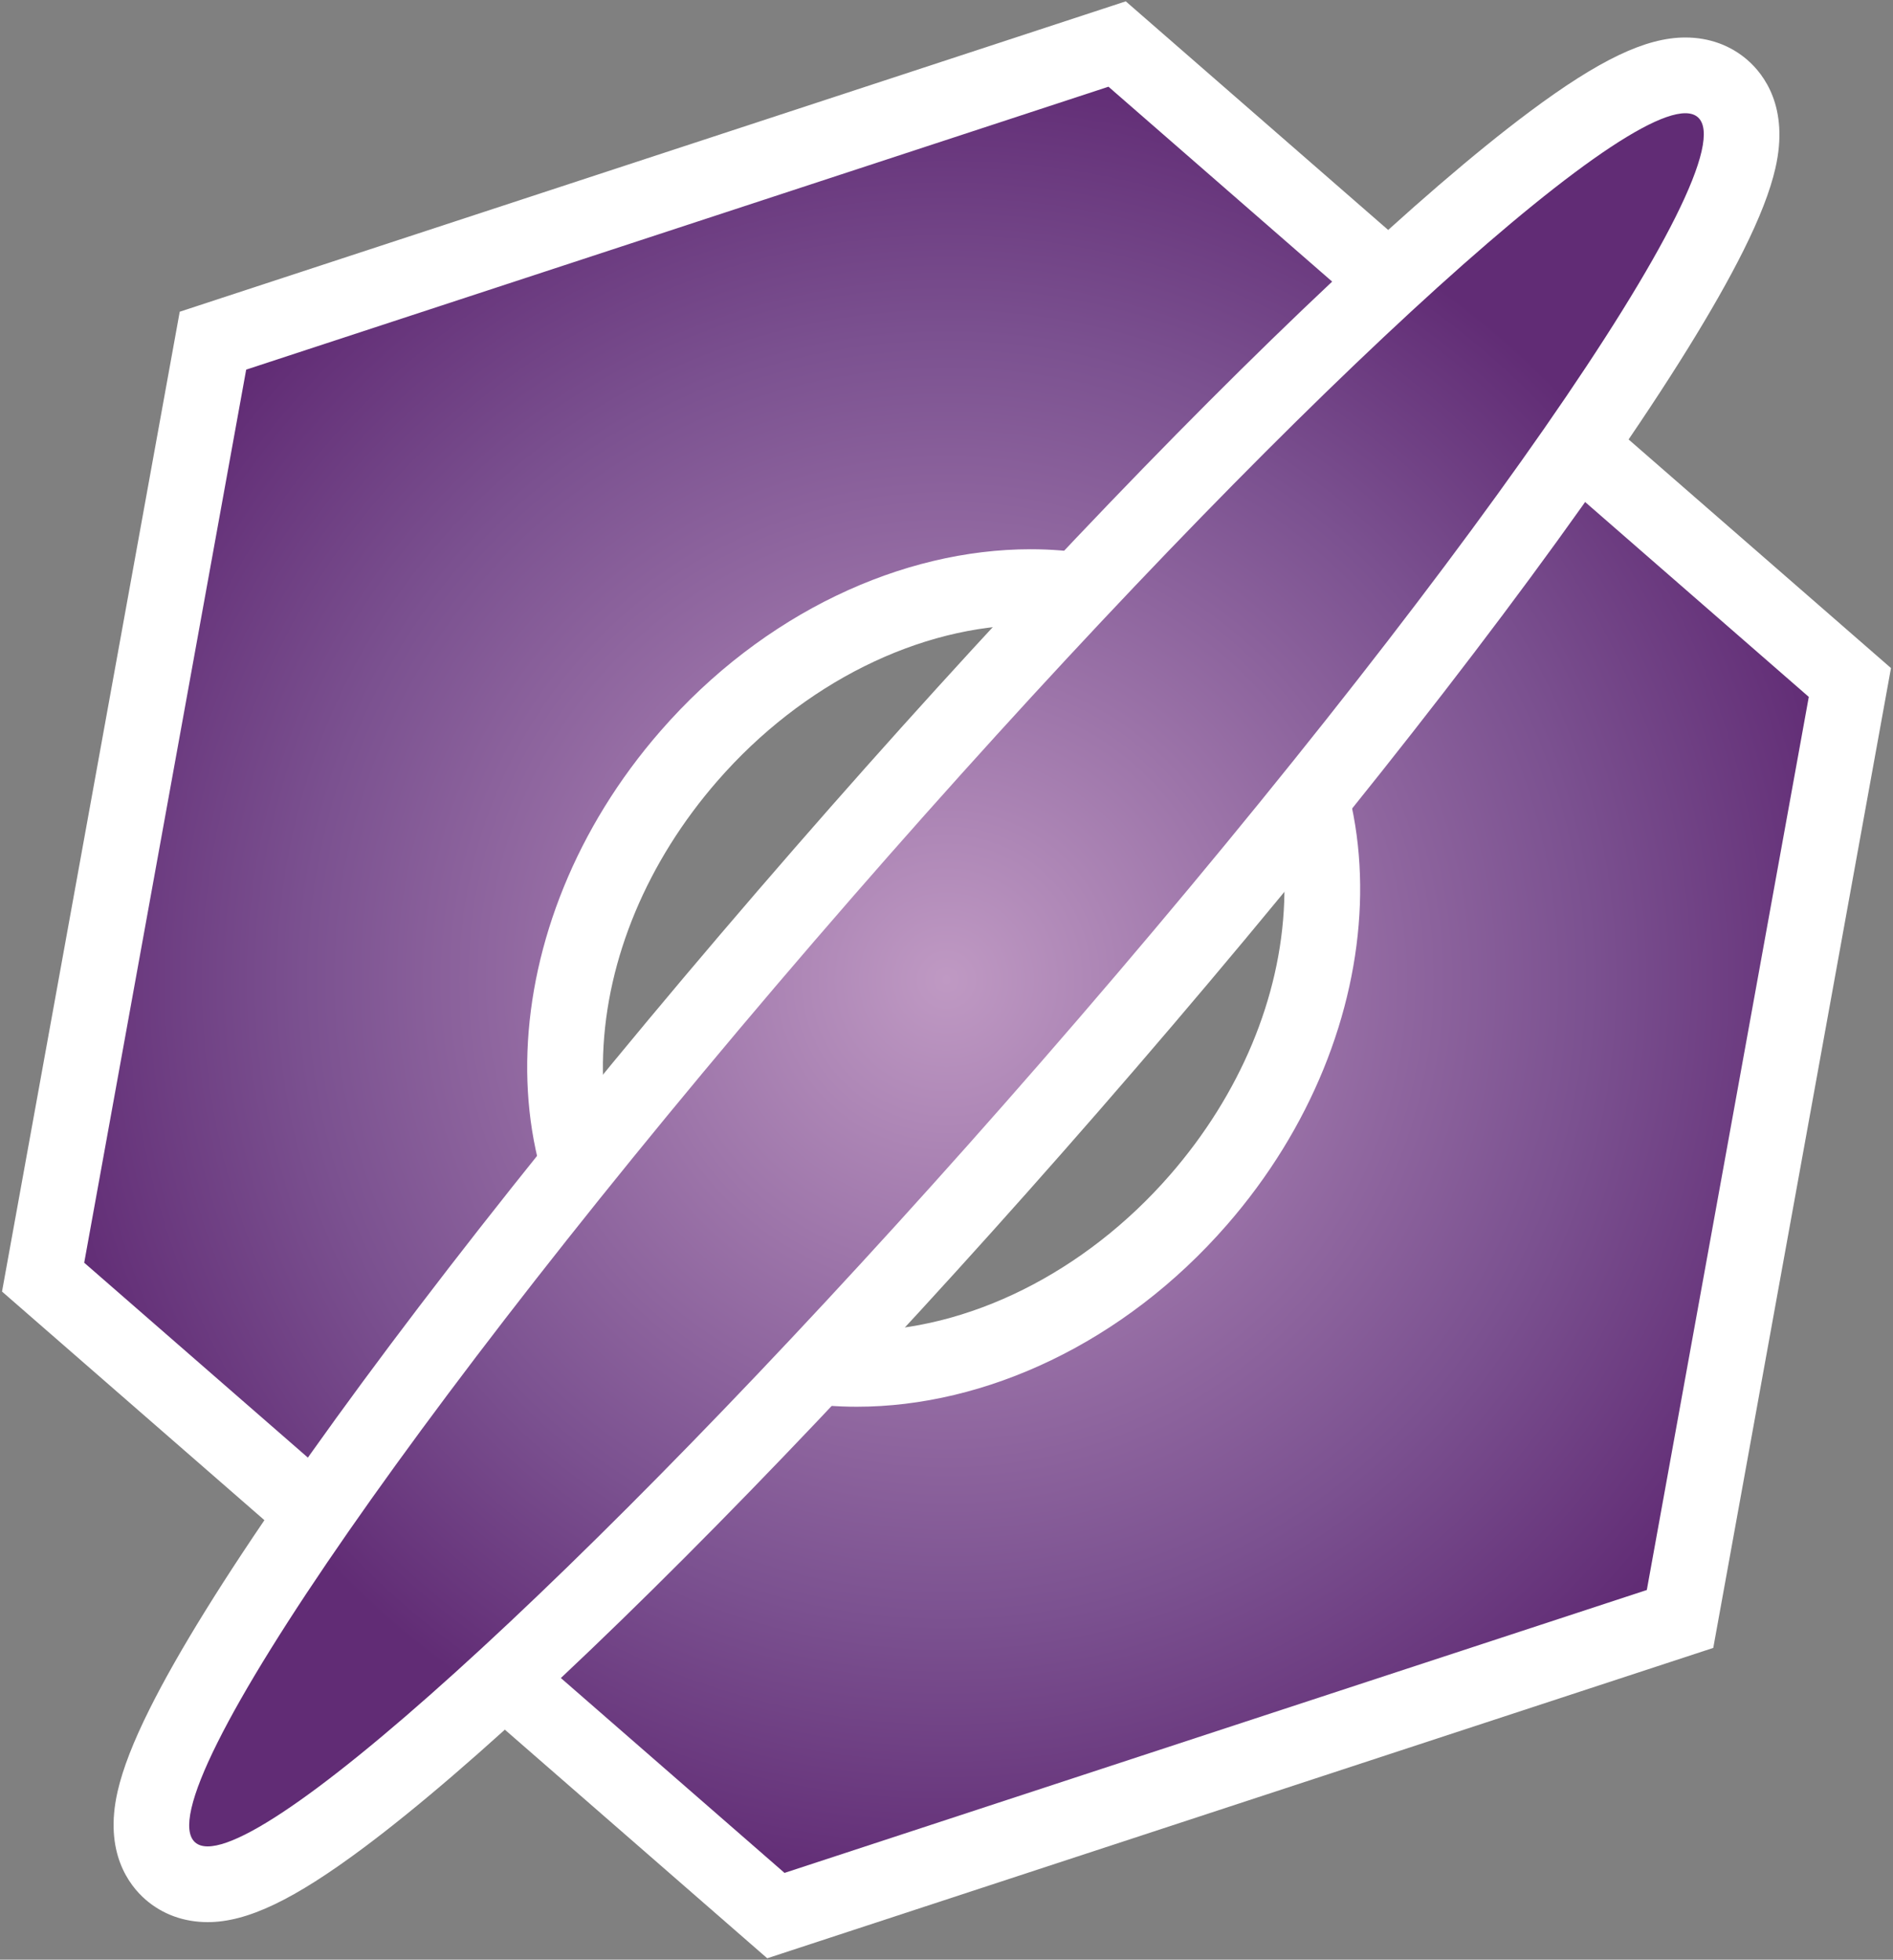
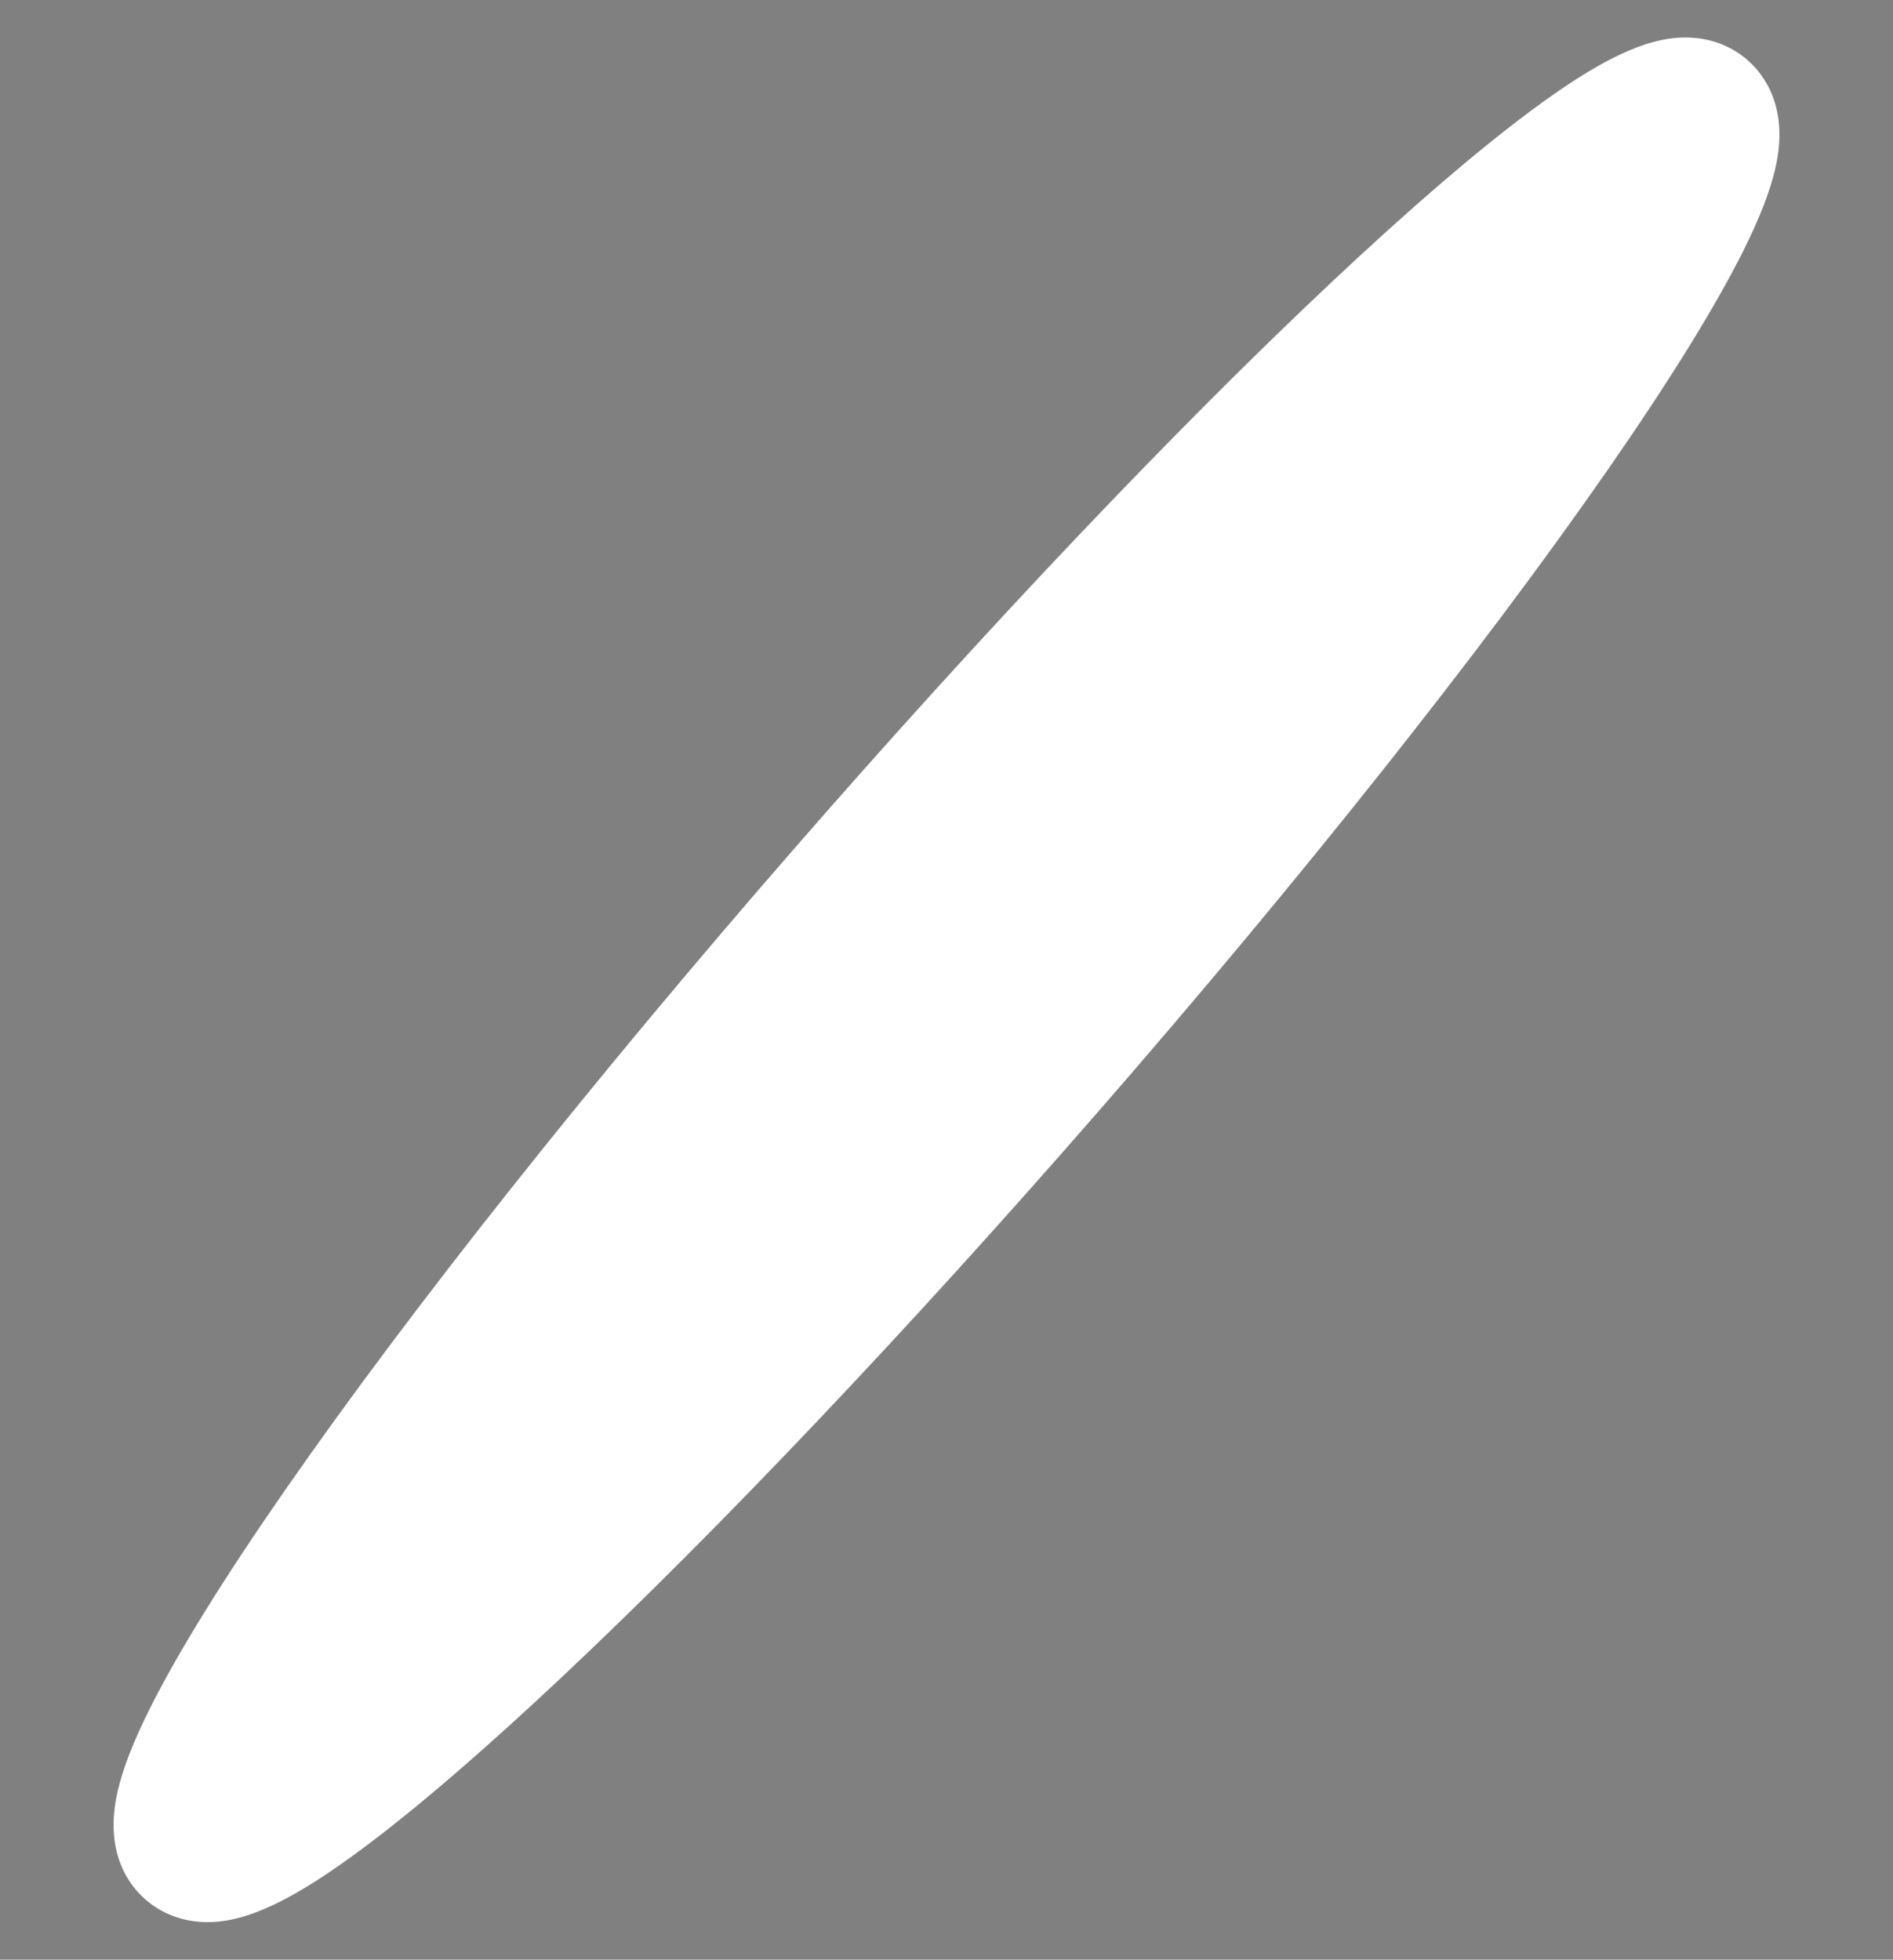
<svg xmlns="http://www.w3.org/2000/svg" version="1.1" id="Layer_1" x="0px" y="0px" width="400px" height="414px">
  <rect width="100%" height="100%" fill="#808080" stroke="none" />
  <g>
    <g>
      <g>
-         <path fill="#ffffff" d="M392.717,135.167L244.736,6.256l-6.856-5.973l-8.641,2.834L47.032,62.886l-9.055,2.971l-1.701,9.376L2.05,263.913     l-1.623,8.947l6.856,5.973l147.98,128.911l6.856,5.973l8.641-2.834l182.207-59.768l9.055-2.971l1.701-9.377l34.227-188.68     l1.623-8.947L392.717,135.167z M253.402,144.628c12.275,10.693,18.651,26.998,17.955,45.911     c-0.743,20.19-9.322,40.688-24.156,57.717c-17.968,20.625-42.697,32.939-66.149,32.939c-13.866,0-26.193-4.354-35.649-12.592     c-12.275-10.693-18.652-26.998-17.956-45.911c0.743-20.189,9.322-40.687,24.157-57.715c17.967-20.626,42.696-32.94,66.15-32.94     C231.619,132.036,243.946,136.39,253.402,144.628z" />
-       </g>
+         </g>
      <radialGradient id="SVGID_1_" cx="200" cy="207" r="194.324" gradientUnits="userSpaceOnUse">
        <stop style="stop-color:#bf99c3" offset="0" />
        <stop style="stop-color:#7b5190" offset="0.7" />
        <stop style="stop-color:#612c75" offset="1" />
      </radialGradient>
-       <path style="fill:url(#SVGID_1_);" d="M52.02,78.089l-34.227,188.68l147.98,128.911l182.207-59.768l34.227-188.681L234.227,18.32    L52.02,78.089z M259.266,258.765c-21.818,25.045-51.156,38.43-78.214,38.43c-17.129,0-33.343-5.363-46.159-16.528    c-33.061-28.801-30.982-85.303,4.646-126.2c21.816-25.045,51.155-38.43,78.214-38.43c17.129,0,33.343,5.363,46.159,16.527    C296.973,161.364,294.893,217.866,259.266,258.765z" />
    </g>
    <g>
      <path fill="#ffffff" d="M369.265,12.696c-3.585-3.124-8.133-4.775-13.149-4.775h-0.003h-0.007c-8.336,0.003-18.2,4.714-32.983,15.75    c-11.348,8.472-25.389,20.556-41.732,35.916c-33.055,31.065-73.332,73.512-113.411,119.519    c-42.775,49.104-80.947,97.165-107.483,135.33c-13.186,18.963-22.894,34.63-28.856,46.565c-3.463,6.933-5.684,12.644-6.787,17.458    c-2.945,12.852,2.422,19.829,5.883,22.845c3.586,3.124,8.135,4.775,13.153,4.775c8.339,0,18.205-4.709,32.99-15.747    c11.348-8.472,25.389-20.556,41.733-35.917c33.052-31.063,73.328-73.51,113.41-119.521    c42.775-49.103,80.948-97.165,107.485-135.331C352.691,80.602,362.4,64.935,368.362,53c3.464-6.934,5.684-12.645,6.786-17.459    C378.094,22.688,372.727,15.711,369.265,12.696z" />
      <radialGradient id="SVGID_2_" cx="200" cy="207" r="179.914" gradientUnits="userSpaceOnUse">
        <stop style="stop-color:#bf99c3" offset="0" />
        <stop style="stop-color:#7b5190" offset="0.7" />
        <stop style="stop-color:#612c75" offset="1" />
      </radialGradient>
-       <path style="fill:url(#SVGID_2_);" d="M356.113,23.921c-17.809,0.007-93.544,70.963-176.07,165.695    C92.365,290.265,30.223,379.639,41.244,389.24c0.647,0.564,1.531,0.84,2.644,0.84c17.808,0,93.545-70.963,176.069-165.694    c87.68-100.648,149.822-190.023,138.799-199.625C358.108,24.196,357.225,23.92,356.113,23.921z" />
    </g>
  </g>
</svg>